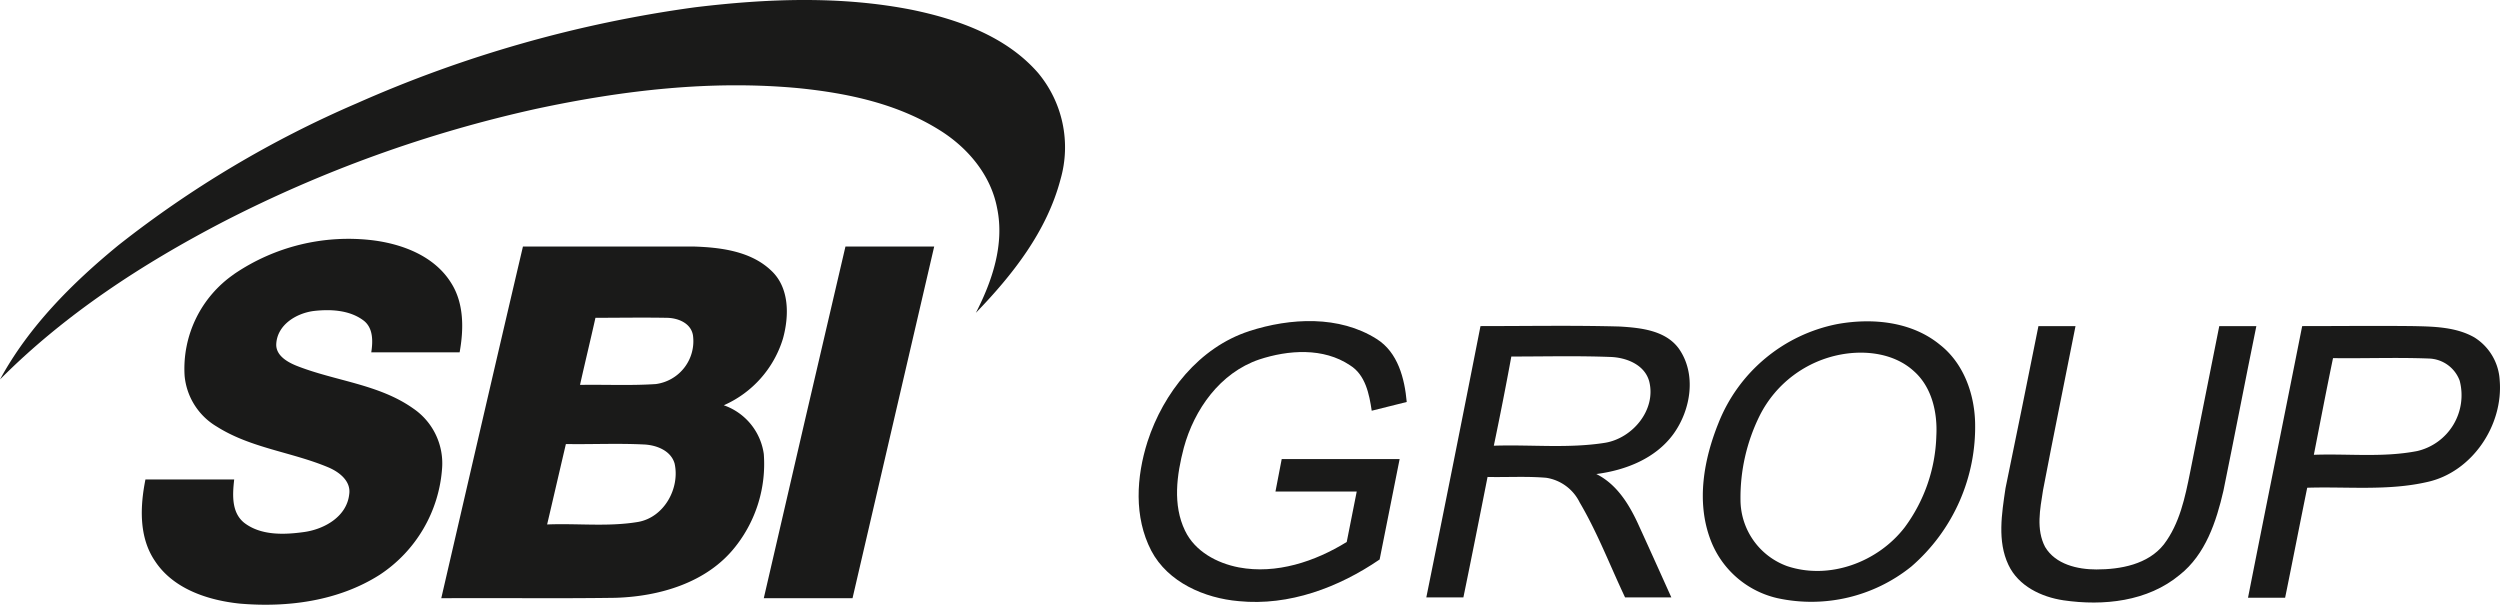
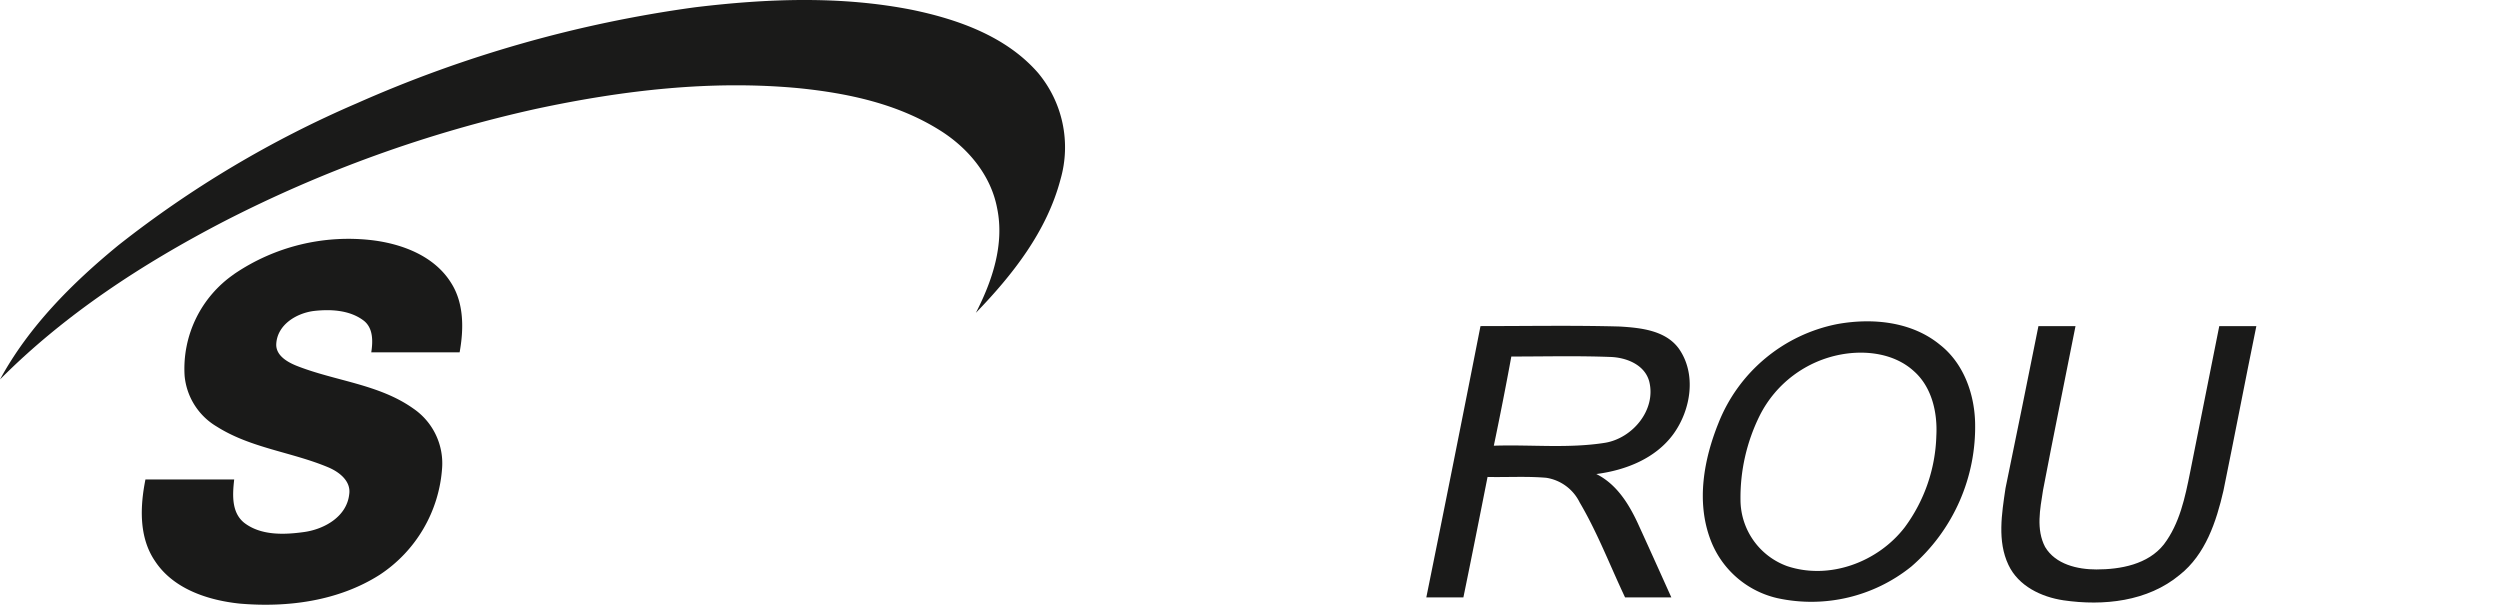
<svg xmlns="http://www.w3.org/2000/svg" width="329.604" height="79.732" viewBox="0 0 329.604 79.732">
  <g id="Group_4784" data-name="Group 4784" transform="translate(19525 -20379)">
    <g id="sbi-group-logo-vector" transform="translate(-19551.699 20125.662)">
      <path id="Path_23707" data-name="Path 23707" d="M118.279,254.306c9.5-1.154,19.228-1.538,28.677.33,6.1,1.264,12.416,3.516,16.591,8.3a15.29,15.29,0,0,1,2.967,14.064c-1.813,6.867-6.318,12.58-11.152,17.58,2.143-4.175,3.791-9.01,2.8-13.789-.824-4.395-3.9-8.021-7.636-10.328-5.549-3.461-12.031-4.834-18.459-5.494-11.592-1.1-23.238.275-34.555,2.692A170.52,170.52,0,0,0,56.091,282.6c-10.658,5.549-20.876,12.2-29.391,20.766,3.791-6.977,9.5-12.69,15.6-17.689A140.232,140.232,0,0,1,73.78,266.941a164.913,164.913,0,0,1,44.5-12.635" fill="#1a1a19" />
      <path id="Path_23708" data-name="Path 23708" d="M72.907,315.319a26.784,26.784,0,0,1,18.239-4.45c3.955.494,8.186,2.088,10.383,5.658,1.7,2.692,1.648,6.1,1.1,9.119H90.981c.22-1.428.275-3.186-.989-4.175-1.868-1.428-4.45-1.538-6.7-1.264-2.252.33-4.67,1.813-4.834,4.285-.11,1.538,1.428,2.417,2.637,2.912,5.109,2.033,10.877,2.417,15.437,5.658a8.741,8.741,0,0,1,3.791,7.8,18.343,18.343,0,0,1-8.24,14.119c-5.439,3.461-12.141,4.34-18.459,3.791-4.175-.439-8.735-1.923-11.152-5.6-2.143-3.131-1.978-7.2-1.264-10.767h11.7c-.22,1.978-.385,4.34,1.318,5.713,2.2,1.7,5.274,1.593,7.966,1.209,2.637-.385,5.549-2.033,5.878-4.944.275-1.758-1.318-2.967-2.747-3.571-4.834-2.033-10.218-2.527-14.723-5.384a8.7,8.7,0,0,1-4.23-6.7,15.143,15.143,0,0,1,6.537-13.4" transform="translate(-15.333 -25.855)" fill="#1a1a19" />
-       <path id="Path_23709" data-name="Path 23709" d="M132.6,358.866c3.571-15.437,7.142-30.929,10.768-46.366h22.469c3.571.11,7.581.6,10.273,3.186,2.417,2.252,2.362,5.988,1.538,8.955a14.079,14.079,0,0,1-7.8,8.79,7.963,7.963,0,0,1,5.274,6.428,17.552,17.552,0,0,1-3.736,12.2c-3.736,4.779-10.053,6.592-15.877,6.757-7.636.11-15.272,0-22.908.055m20.326-36.972c-.659,2.967-1.373,5.878-2.033,8.845,3.351-.055,6.647.11,10-.11a5.7,5.7,0,0,0,4.889-6.428c-.275-1.648-2.033-2.307-3.516-2.307-3.186-.055-6.263,0-9.339,0m-3.9,16.646c-.824,3.516-1.648,7.087-2.472,10.6,4.01-.165,8.021.33,11.976-.33,3.461-.6,5.549-4.45,4.834-7.691-.494-1.758-2.472-2.472-4.12-2.527-3.406-.165-6.812,0-10.218-.055" transform="translate(-47.723 -26.661)" fill="#1a1a19" />
-       <path id="Path_23710" data-name="Path 23710" d="M220.768,312.5h11.7c-3.571,15.437-7.2,30.929-10.768,46.366H210c3.571-15.437,7.142-30.929,10.768-46.366" transform="translate(-82.602 -26.661)" fill="#1a1a19" />
-       <path id="Path_23711" data-name="Path 23711" d="M314.541,331.716c5.439-1.758,11.866-2.088,16.81,1.044,2.8,1.758,3.681,5.219,3.955,8.3l-4.615,1.154c-.33-2.2-.824-4.724-2.857-5.988-3.516-2.362-8.131-2.033-11.976-.769-5.164,1.758-8.57,6.592-9.943,11.646-.934,3.571-1.483,7.526.165,10.932,1.318,2.747,4.23,4.285,7.087,4.834,4.944.934,10.053-.769,14.229-3.351.439-2.2.879-4.45,1.318-6.647H318l.824-4.285h15.547c-.879,4.395-1.758,8.845-2.637,13.24-5.384,3.681-11.921,6.153-18.568,5.494-4.5-.385-9.339-2.472-11.537-6.647-2.307-4.45-1.978-9.724-.494-14.393,2.088-6.428,6.812-12.416,13.4-14.558" transform="translate(-123.142 -34.725)" fill="#1a1a19" />
      <path id="Path_23712" data-name="Path 23712" d="M453.126,330.809c4.615-.824,9.779-.33,13.514,2.747,3.076,2.417,4.5,6.373,4.615,10.163a24.33,24.33,0,0,1-8.405,19.063,21.016,21.016,0,0,1-17.635,4.175,12.367,12.367,0,0,1-8.9-7.856c-1.813-4.944-.824-10.438,1.1-15.217a21.268,21.268,0,0,1,15.712-13.075m.494,4.01a15.068,15.068,0,0,0-10.768,8.076,24.332,24.332,0,0,0-2.527,11.1,9.329,9.329,0,0,0,6.153,8.735c5.6,1.868,11.976-.549,15.492-5.109a21.265,21.265,0,0,0,4.175-12.086c.165-3.076-.6-6.428-2.967-8.515-2.527-2.307-6.263-2.8-9.559-2.2" transform="translate(-184.157 -34.752)" fill="#1a1a19" />
      <path id="Path_23713" data-name="Path 23713" d="M376.142,331.571c6.1,0,12.251-.11,18.349.055,2.747.165,6.043.494,7.8,2.912,2.362,3.351,1.593,8.076-.714,11.262-2.362,3.241-6.318,4.779-10.163,5.274,2.637,1.318,4.23,3.846,5.439,6.428,1.483,3.241,2.967,6.537,4.45,9.834h-6.1c-1.978-4.175-3.626-8.515-5.988-12.525a5.915,5.915,0,0,0-4.395-3.241c-2.582-.22-5.164-.055-7.746-.11-1.044,5.274-2.088,10.548-3.186,15.877H369q3.626-17.882,7.142-35.764m1.758,15.767c4.889-.165,9.834.385,14.668-.385,3.626-.6,6.757-4.34,5.823-8.076-.6-2.252-3.076-3.186-5.164-3.241-4.34-.165-8.68-.055-13.02-.055-.714,3.9-1.483,7.8-2.307,11.756" transform="translate(-154.253 -35.239)" fill="#1a1a19" />
      <path id="Path_23714" data-name="Path 23714" d="M511.888,331.6h4.889c-1.428,7.252-2.912,14.448-4.285,21.645-.385,2.472-.934,5.164.275,7.471,1.373,2.307,4.285,2.967,6.757,2.967,3.186,0,6.812-.659,8.9-3.3,2.088-2.747,2.8-6.208,3.461-9.5,1.263-6.428,2.582-12.855,3.846-19.283h4.889c-1.483,7.252-2.857,14.448-4.34,21.7-.934,4.065-2.362,8.405-5.768,11.1-4.23,3.516-10.053,4.12-15.327,3.351-2.912-.439-5.933-1.868-7.252-4.67-1.483-3.131-.879-6.757-.385-10.108,1.483-7.142,2.912-14.283,4.34-21.37" transform="translate(-216.439 -35.268)" fill="#1a1a19" />
-       <path id="Path_23715" data-name="Path 23715" d="M573.342,331.58c4.889,0,9.724-.055,14.613,0,2.747.055,5.658.11,8.076,1.483a7.115,7.115,0,0,1,3.351,5.658c.494,5.933-3.626,12.086-9.5,13.4-5.219,1.209-10.6.6-15.877.769-.989,4.834-1.923,9.669-2.912,14.5H566.2c2.362-11.976,4.78-23.9,7.142-35.818m4.065,4.23c-.879,4.23-1.7,8.515-2.527,12.745,4.56-.165,9.119.385,13.624-.494a7.557,7.557,0,0,0,5.6-9.284,4.47,4.47,0,0,0-4.01-2.912c-4.23-.165-8.46,0-12.69-.055" transform="translate(-243.119 -35.248)" fill="#1a1a19" />
    </g>
  </g>
</svg>